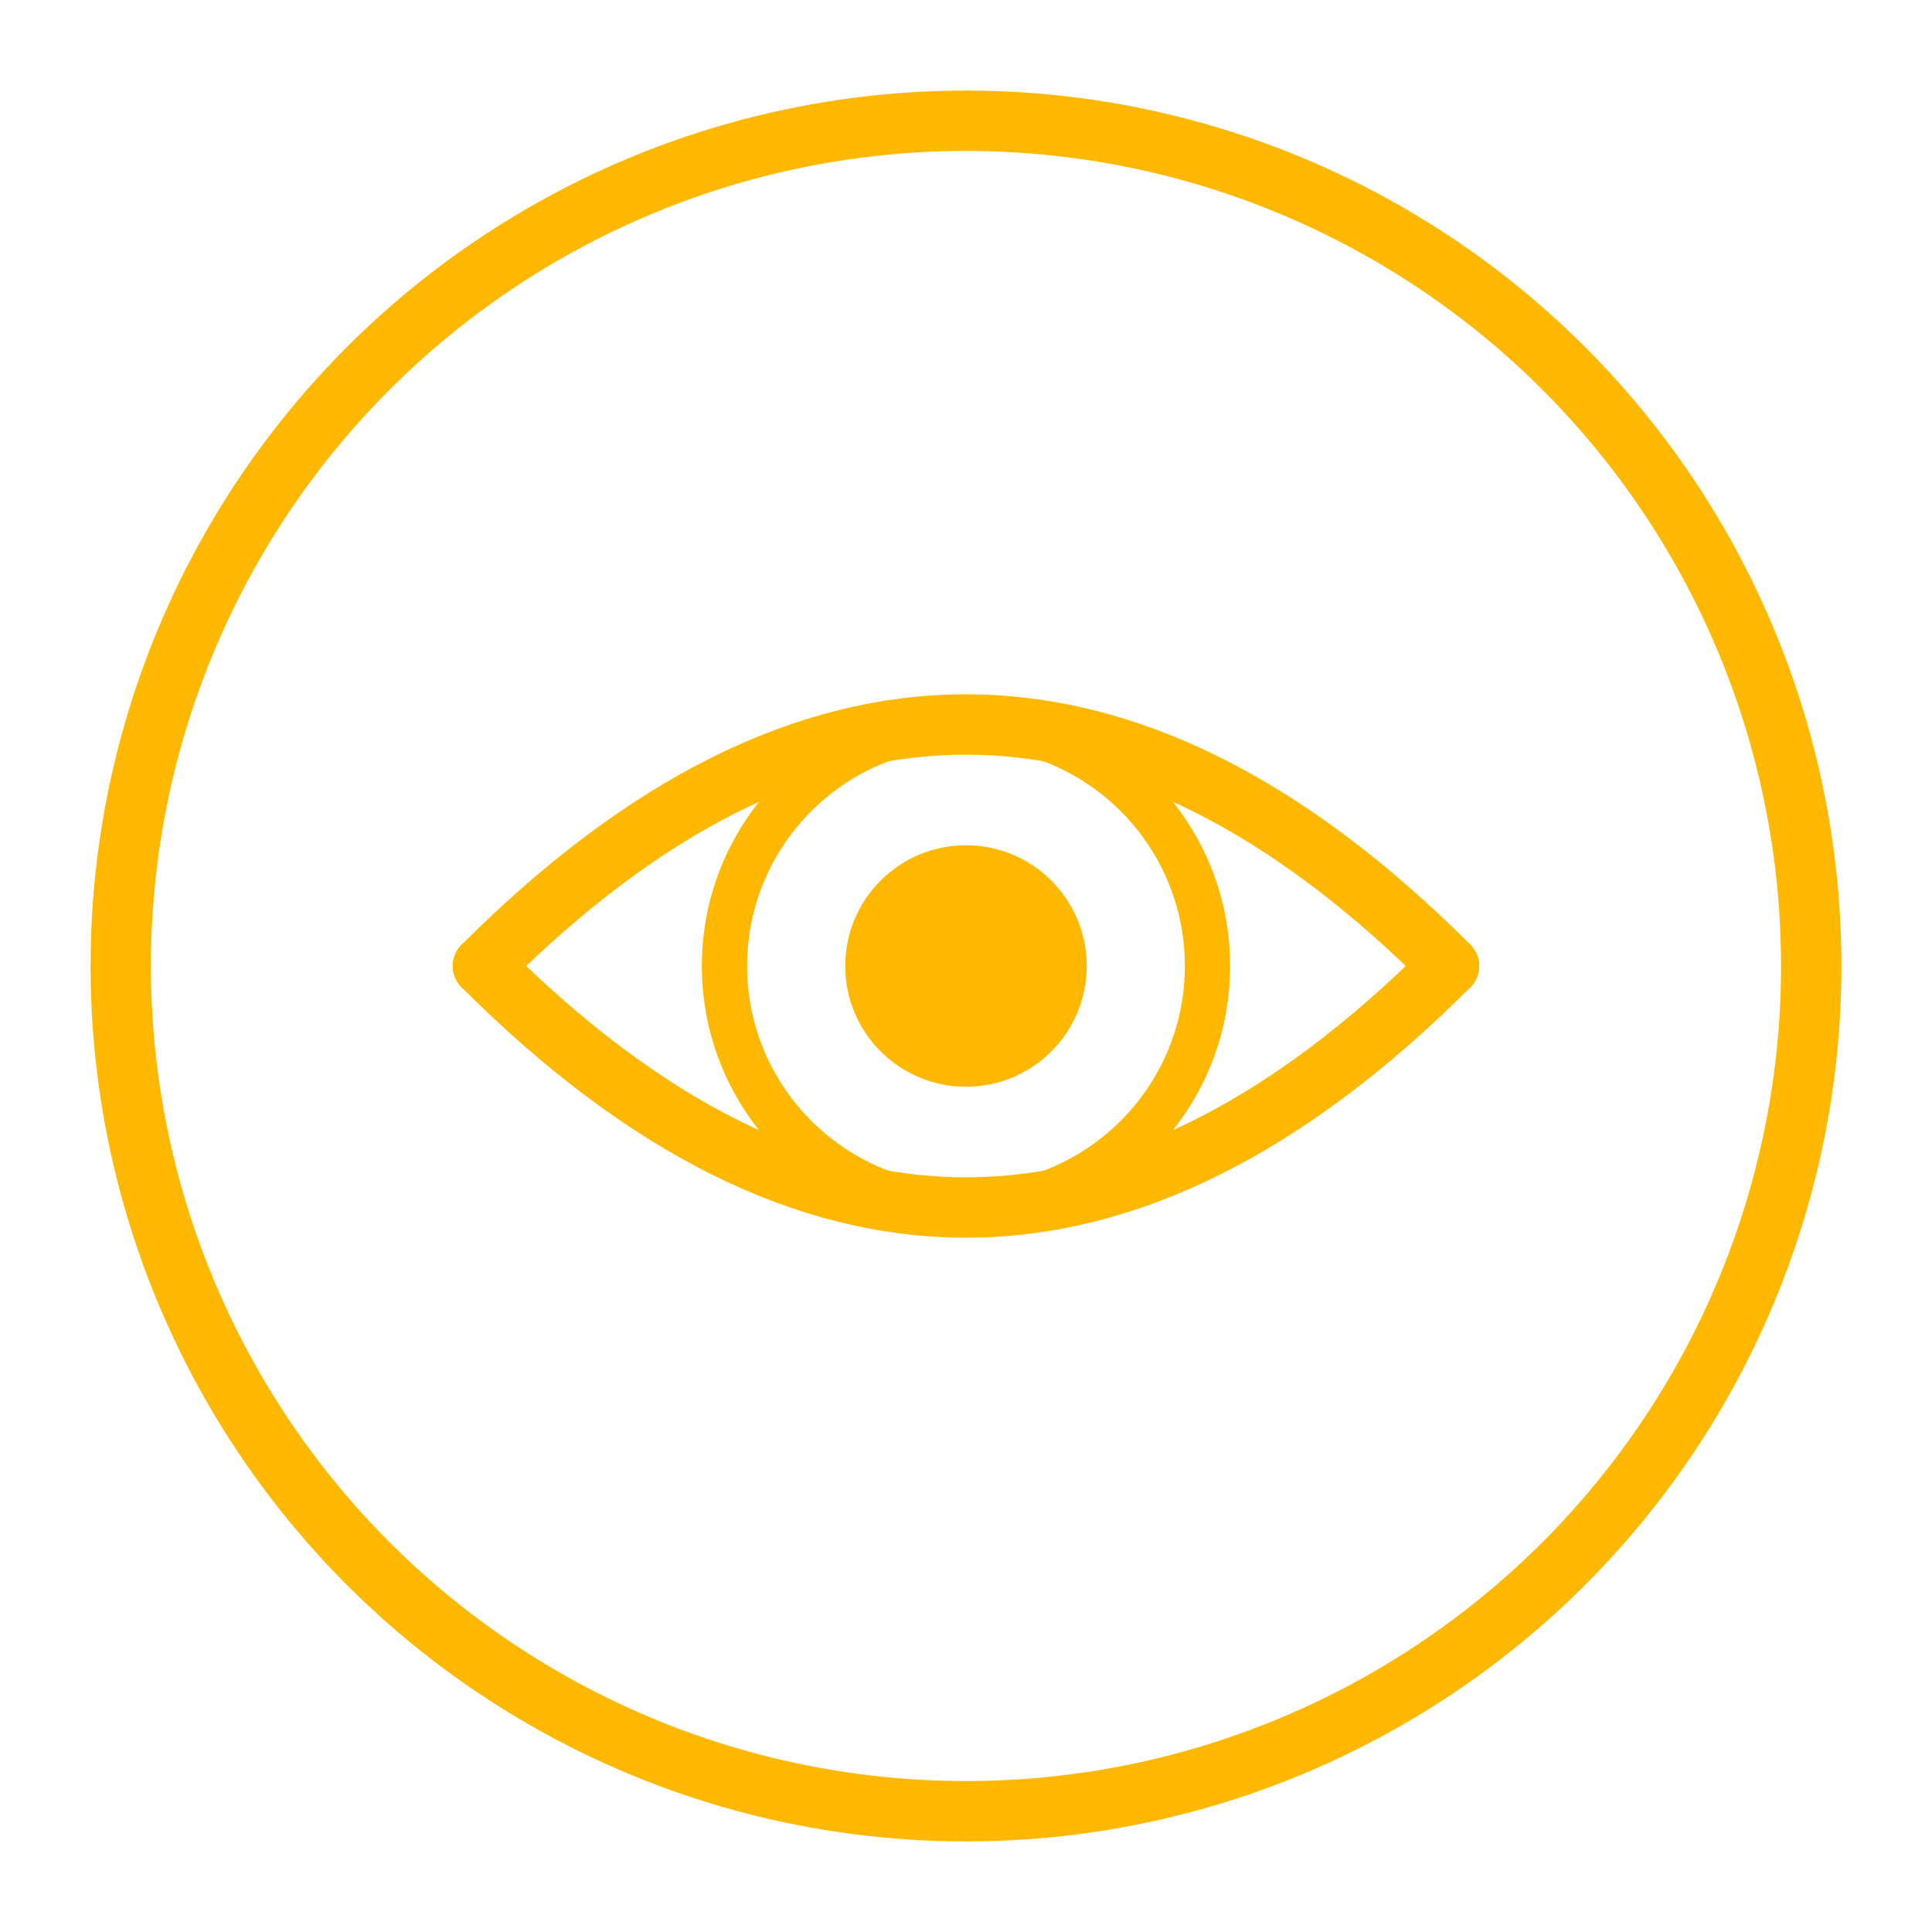
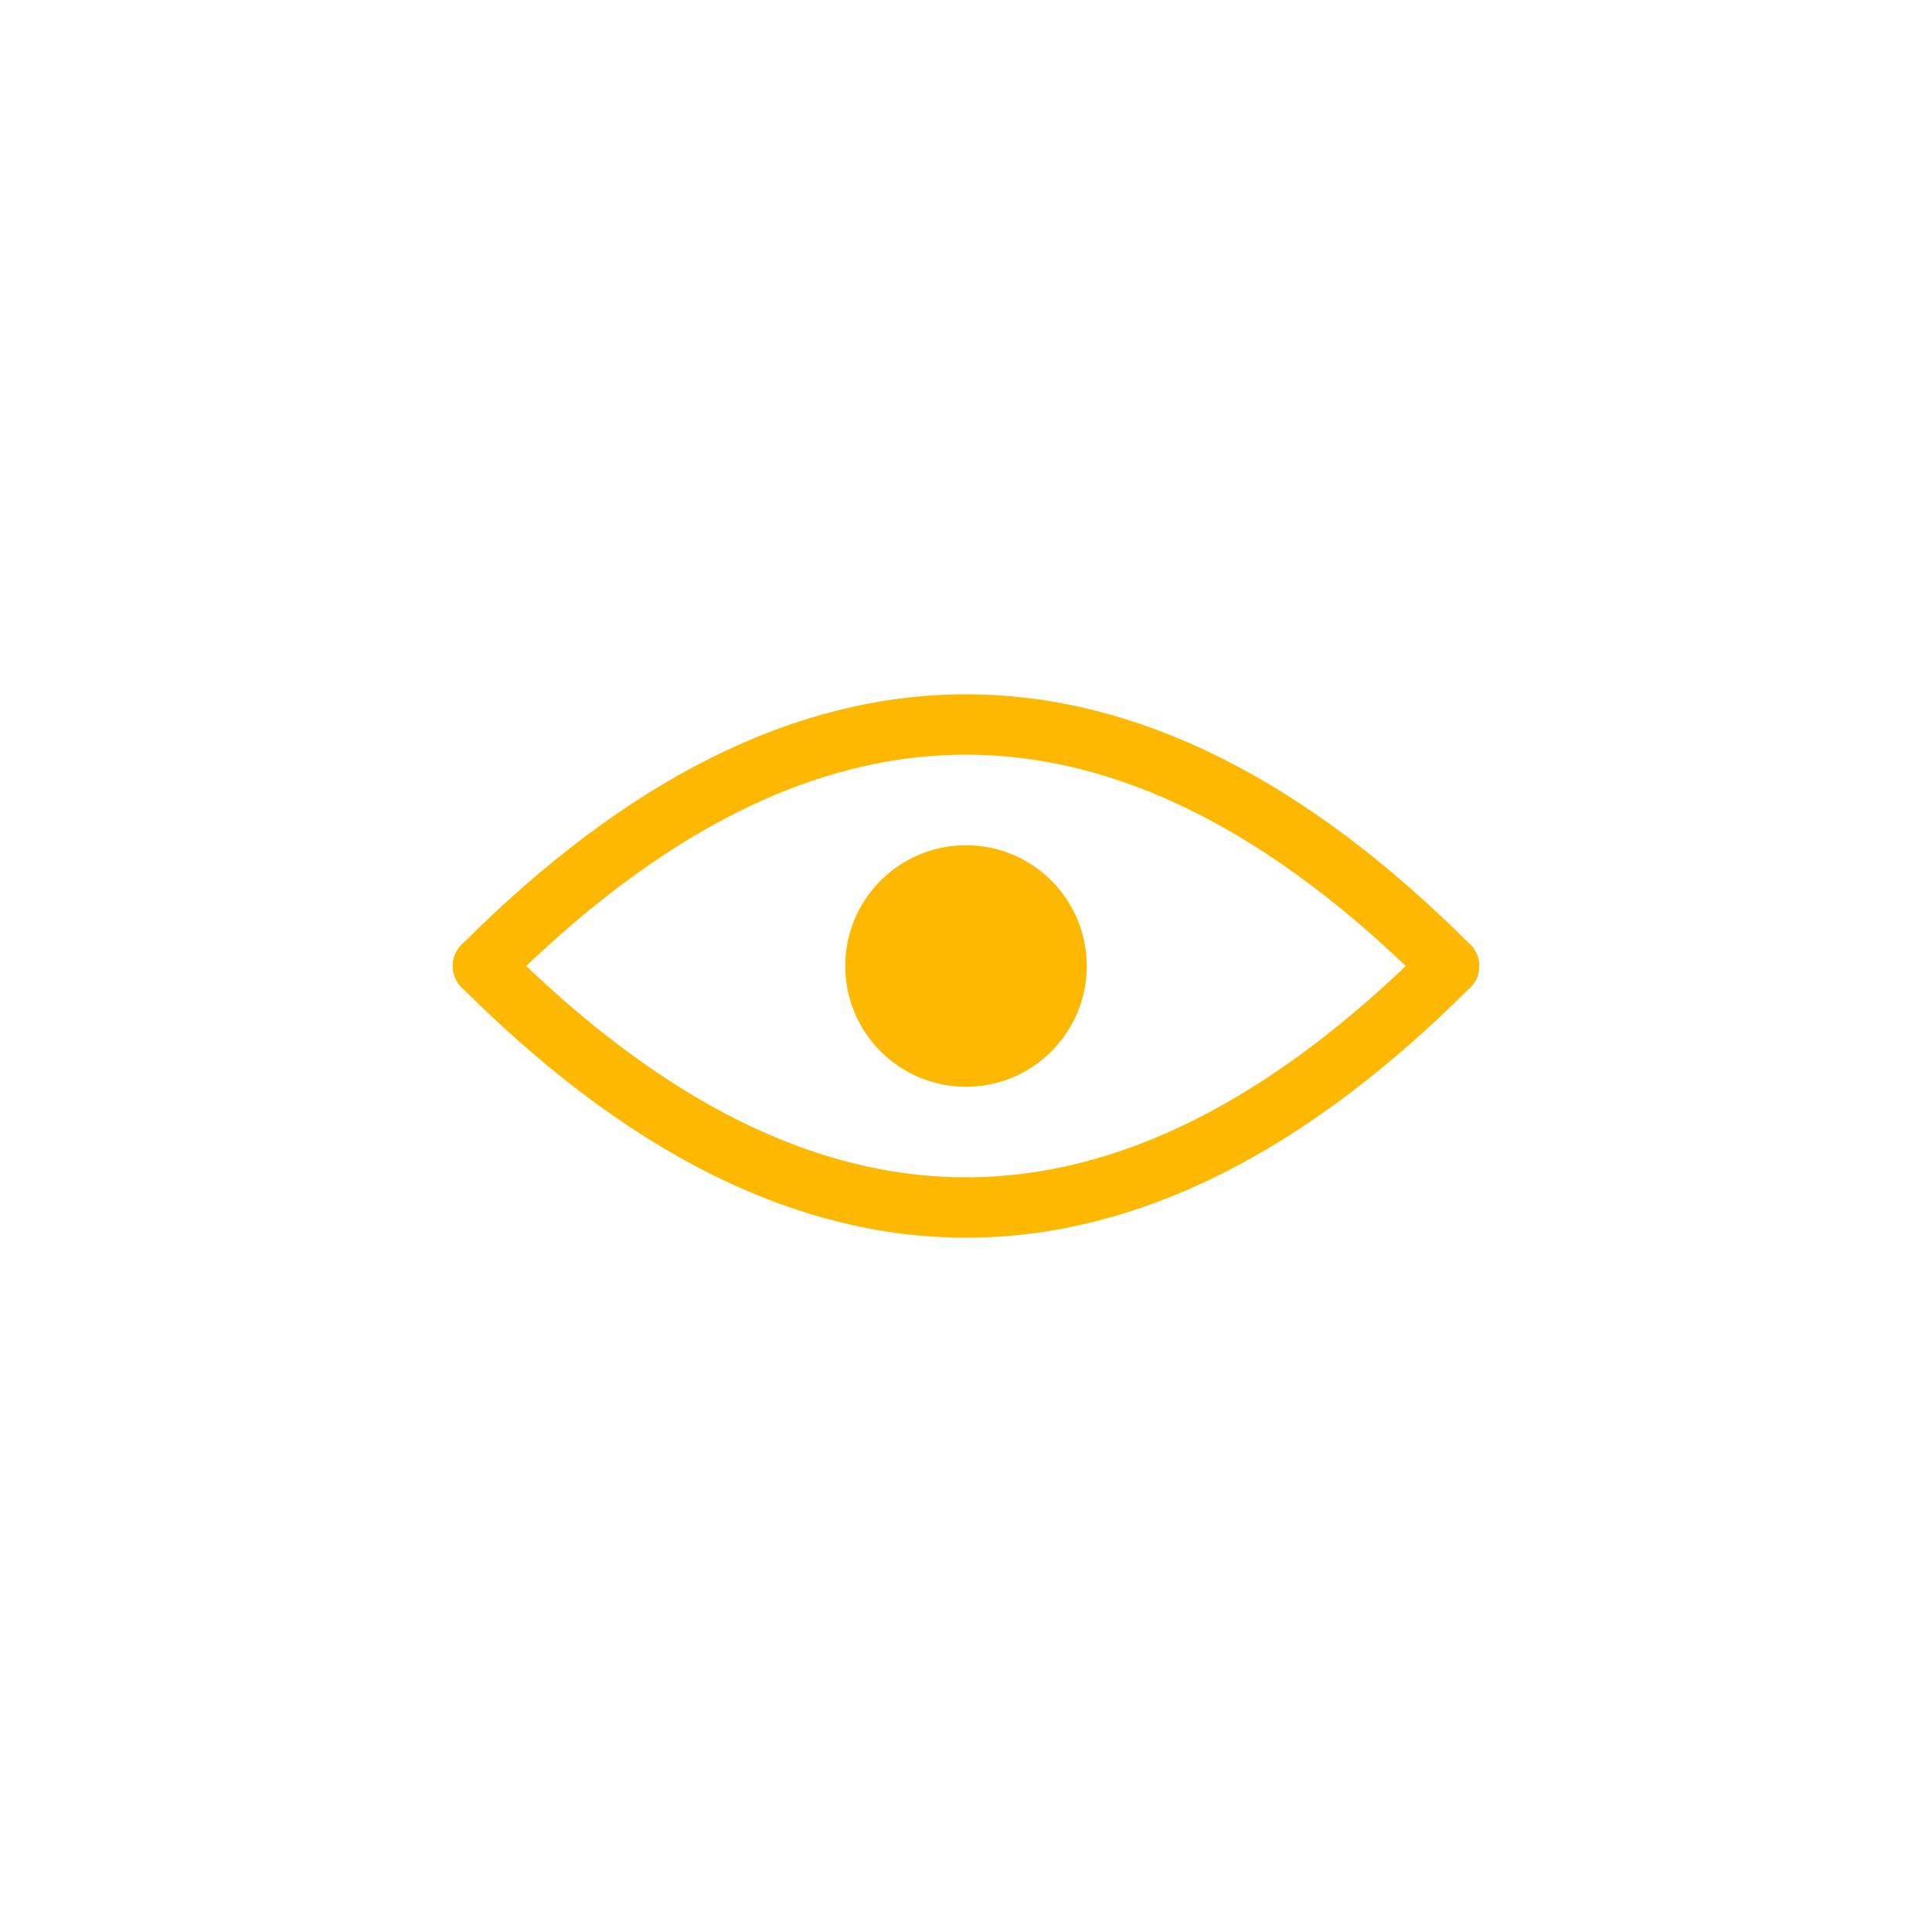
<svg xmlns="http://www.w3.org/2000/svg" viewBox="0 0 128 128">
-   <circle cx="64" cy="64" r="56" fill="none" stroke="#FFB800" stroke-width="4" />
  <path d="M 32 64 Q 64 32 96 64" fill="none" stroke="#FFB800" stroke-width="4" stroke-linecap="round" />
  <path d="M 32 64 Q 64 96 96 64" fill="none" stroke="#FFB800" stroke-width="4" stroke-linecap="round" />
-   <circle cx="64" cy="64" r="16" fill="none" stroke="#FFB800" stroke-width="3" />
  <circle cx="64" cy="64" r="8" fill="#FFB800" />
</svg>